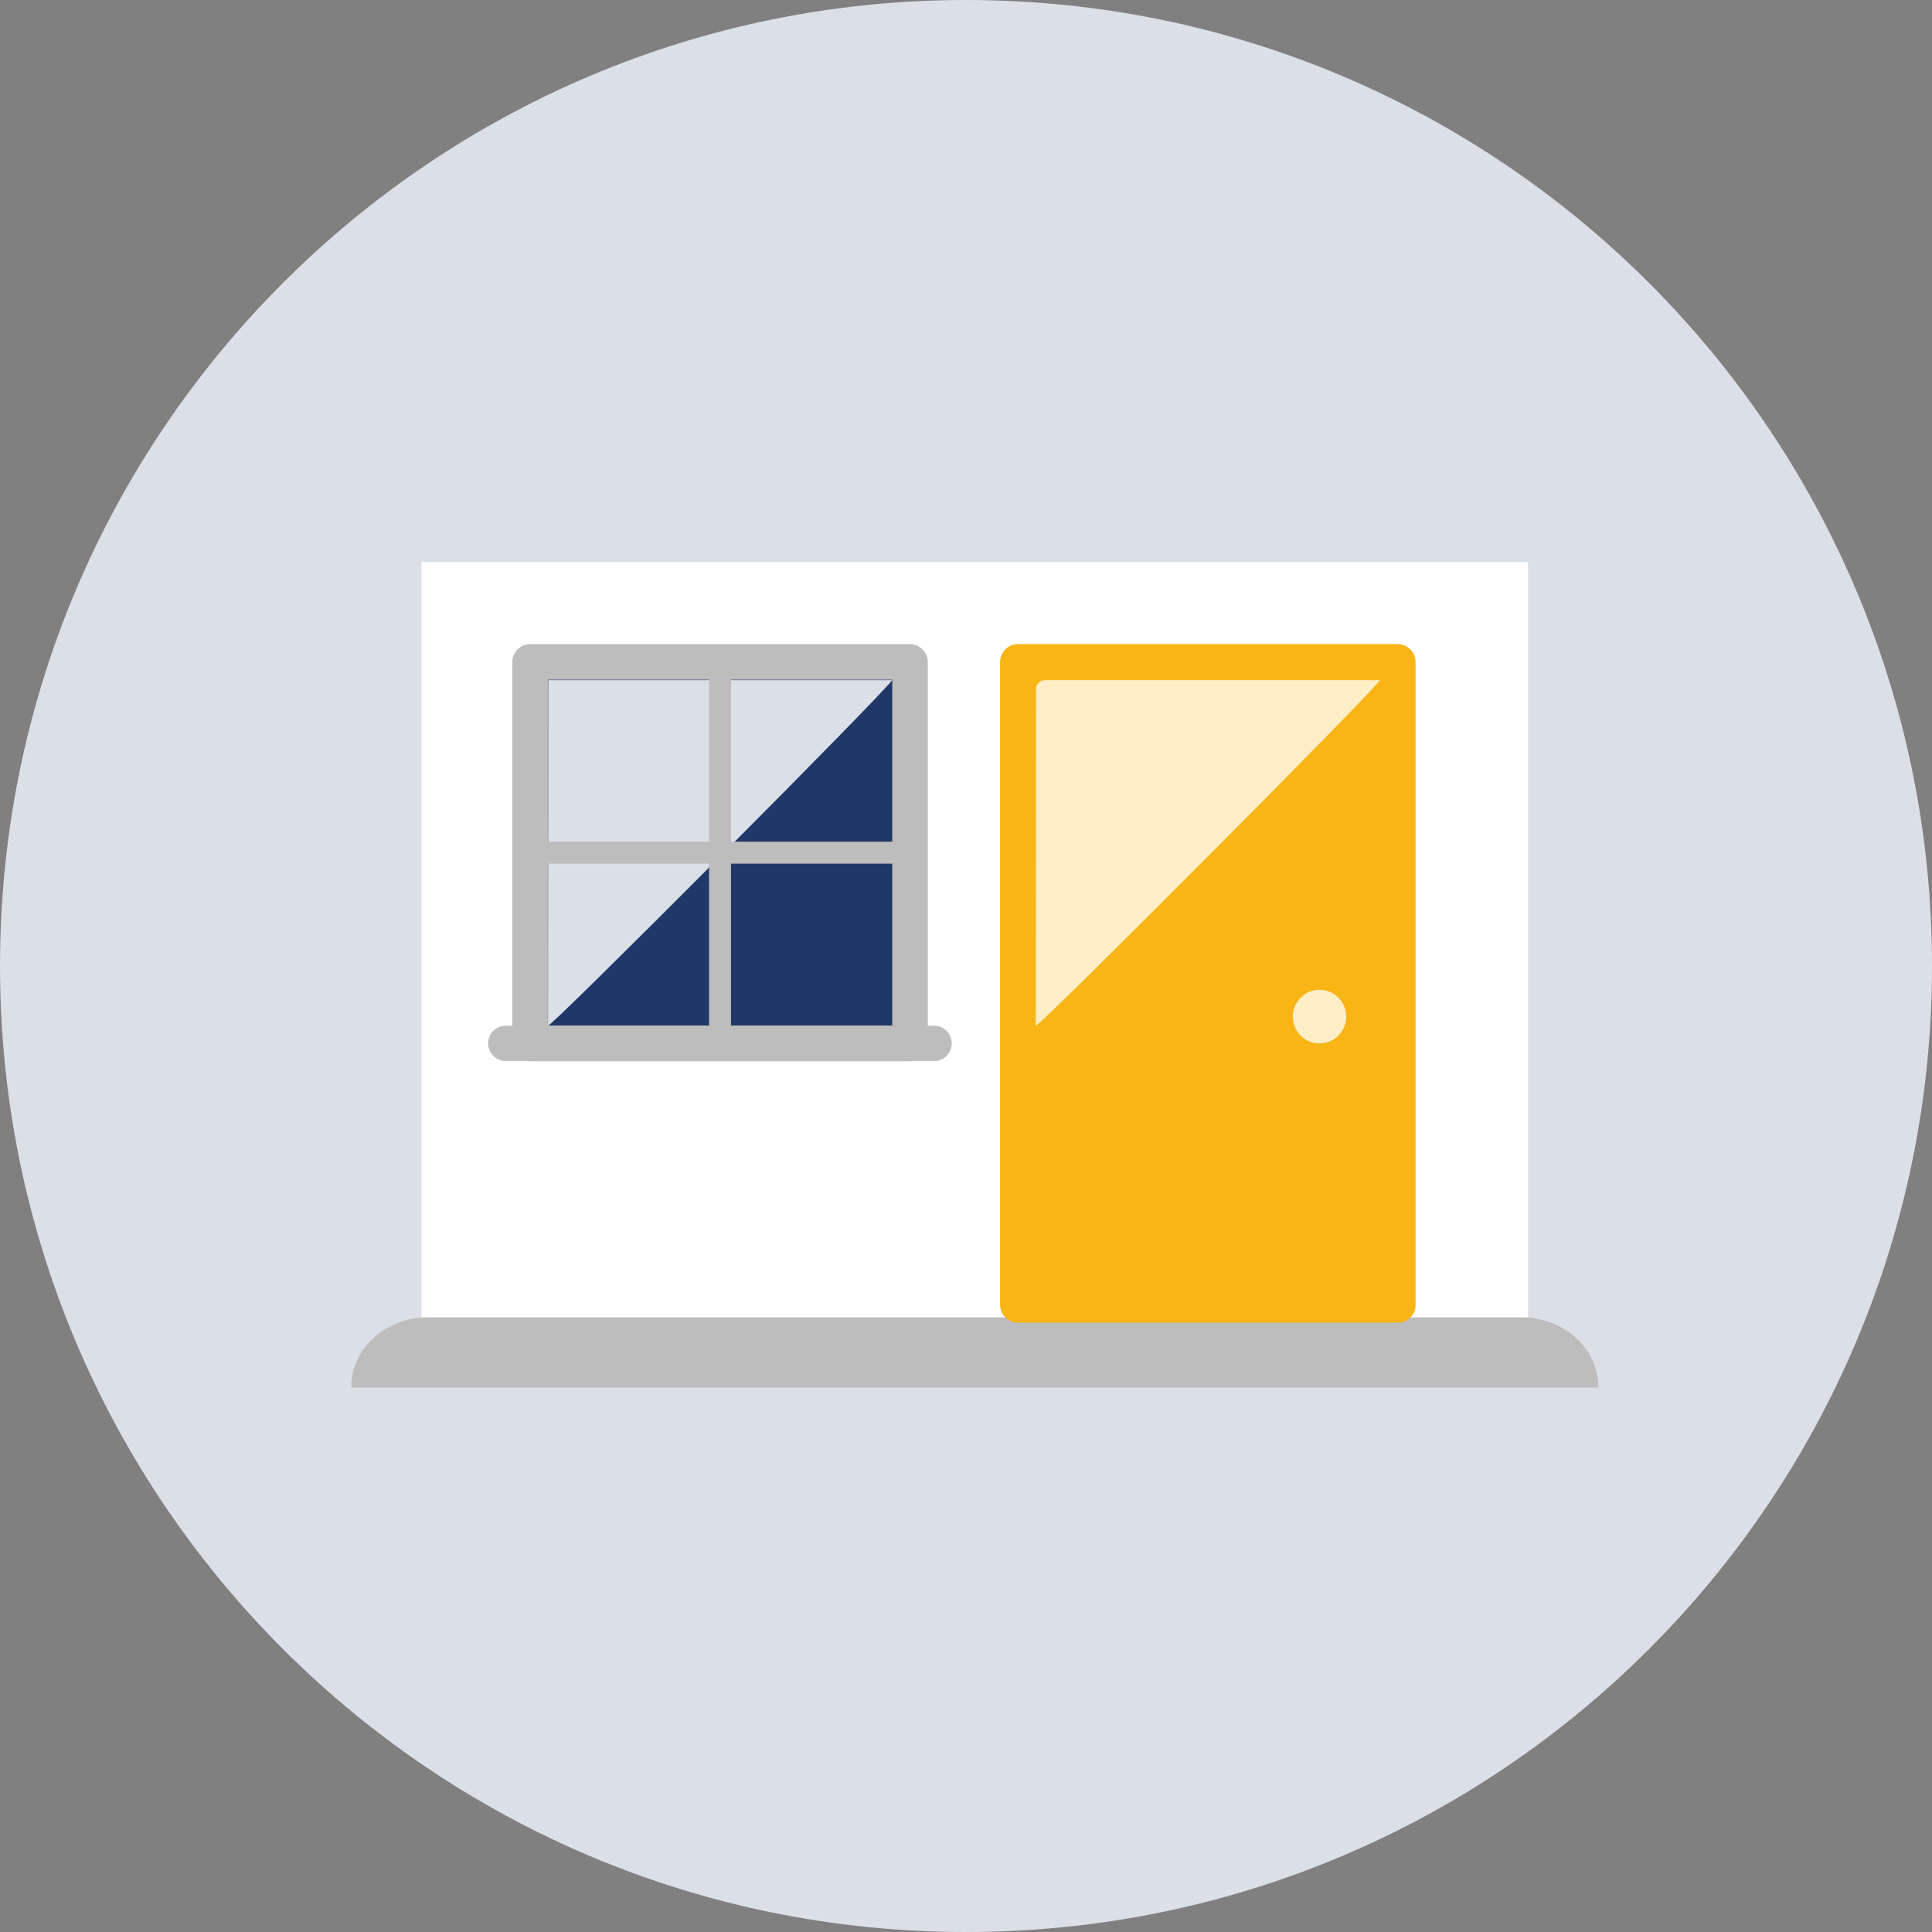
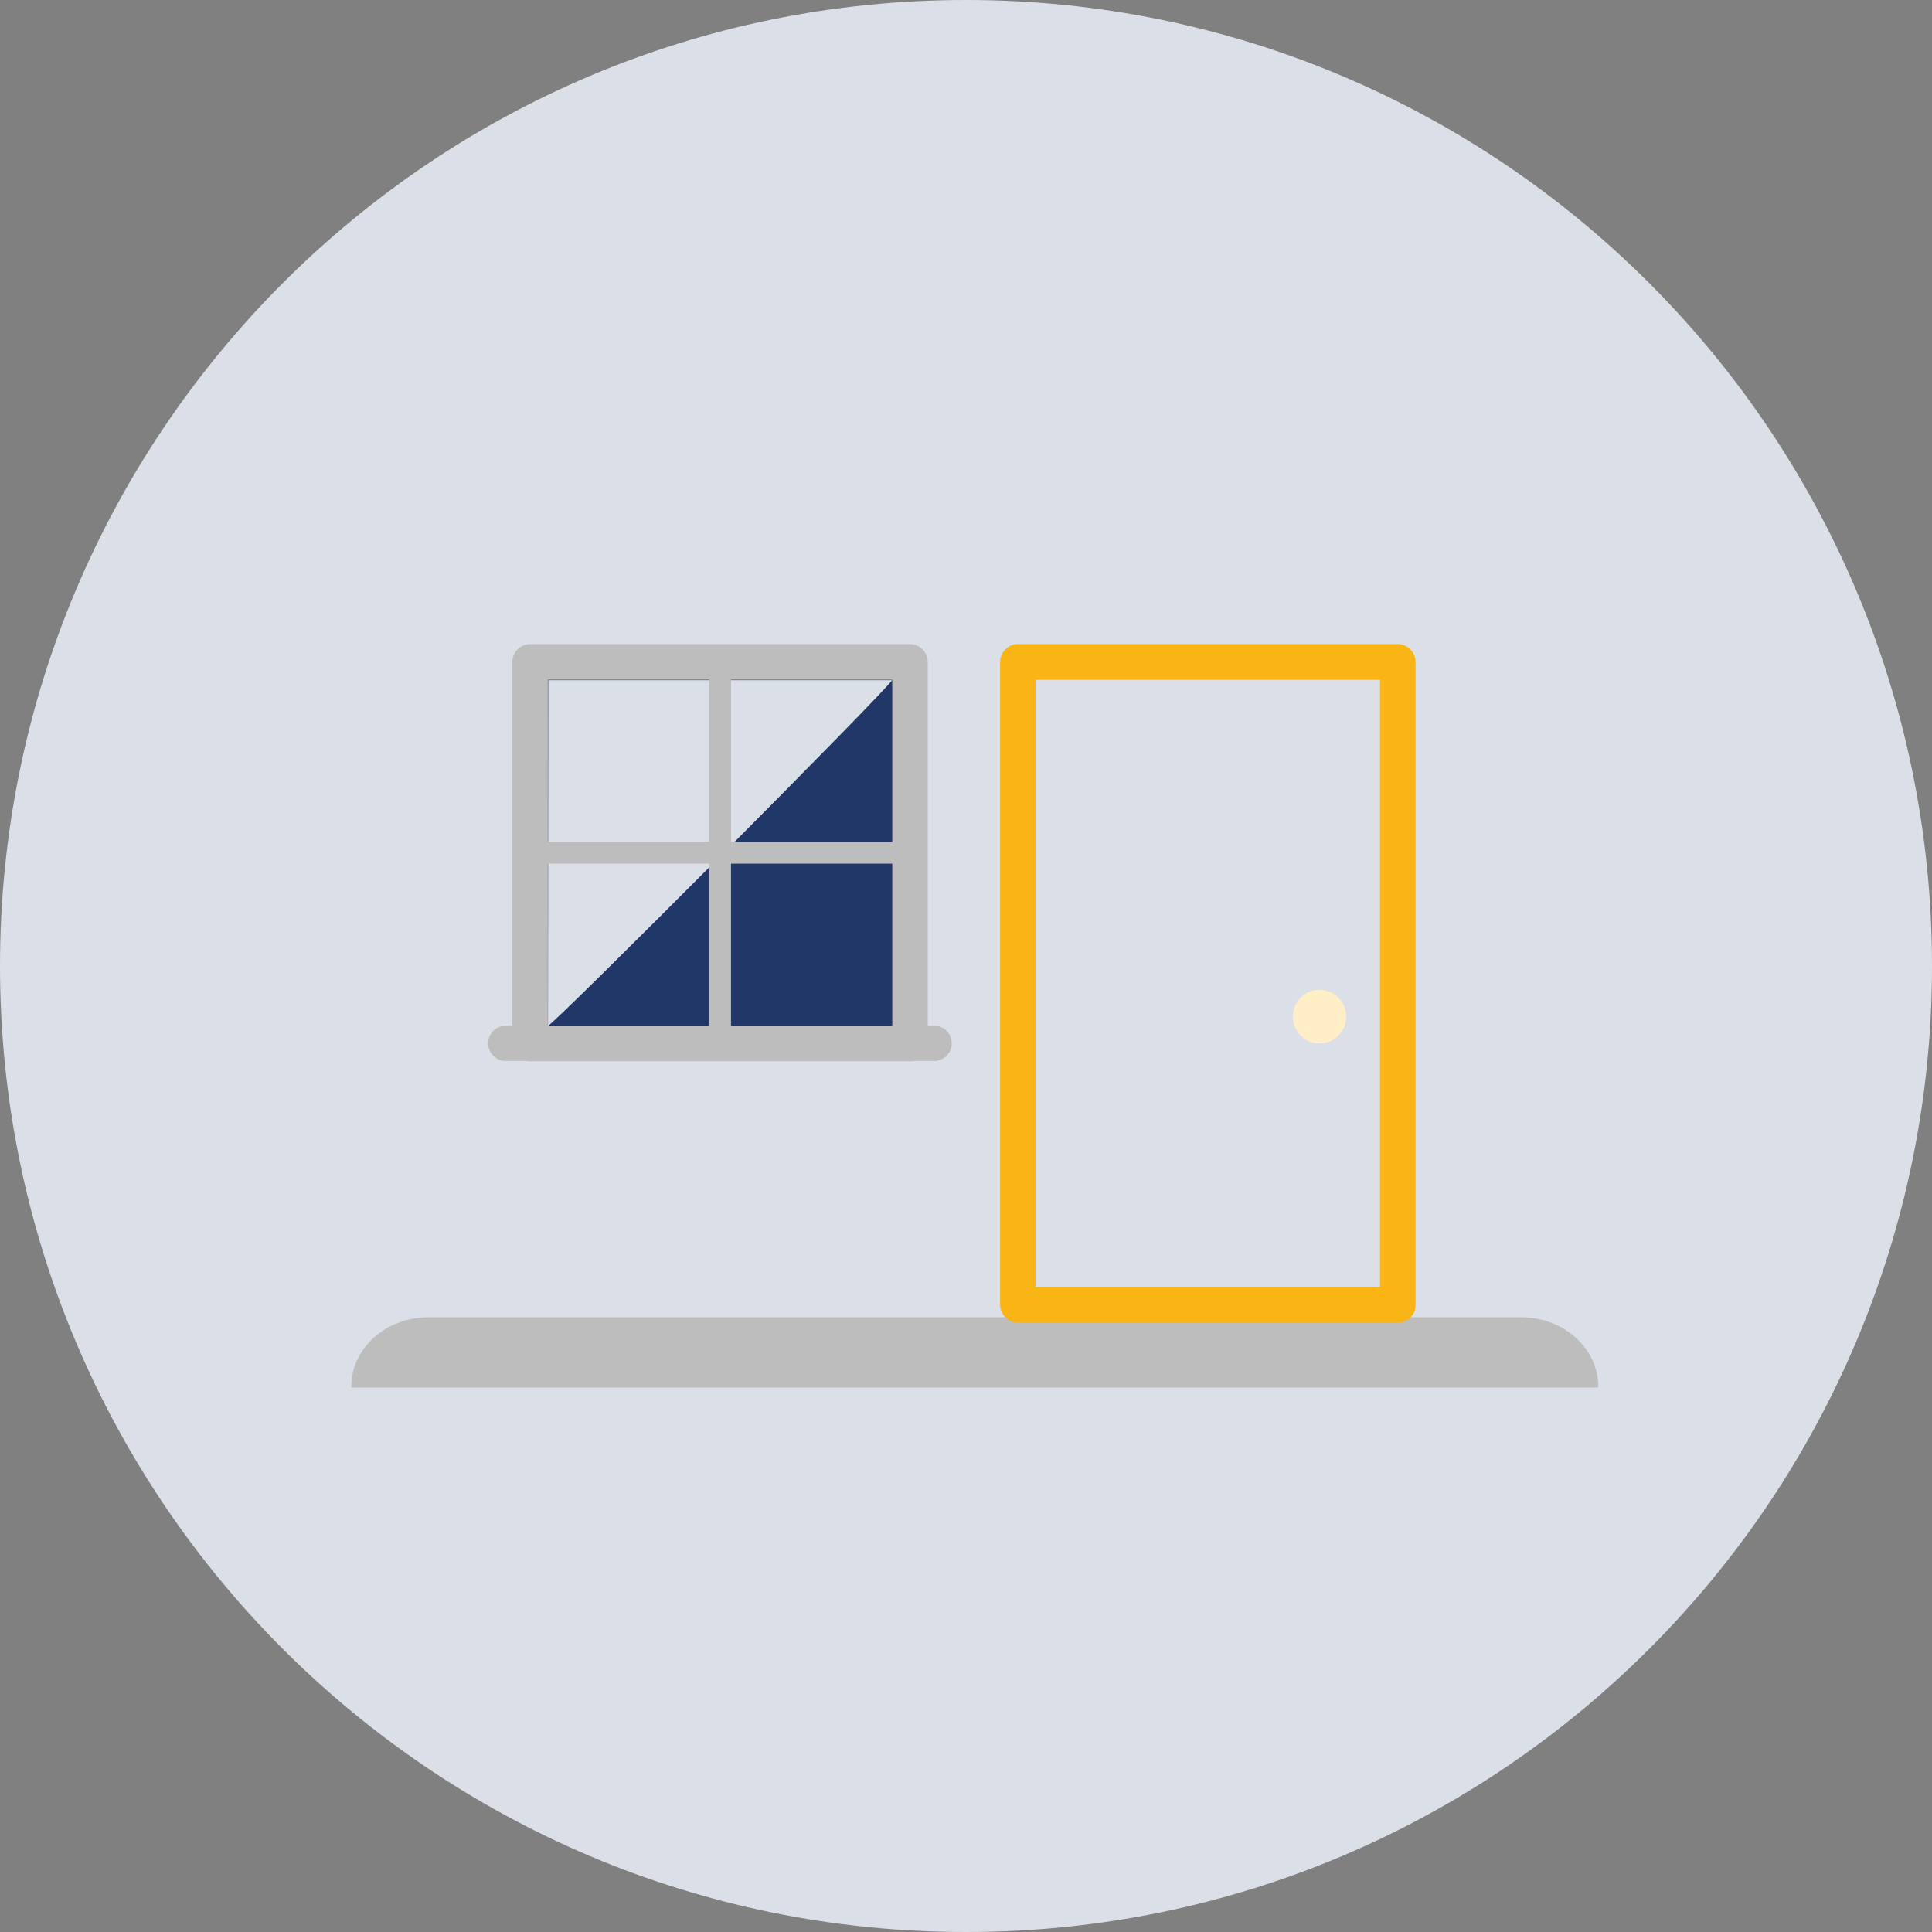
<svg xmlns="http://www.w3.org/2000/svg" width="64" height="64" viewBox="0 0 64 64" fill="none">
  <rect x="0" y="0" width="64" height="64" fill="#808080" stroke="none" />
  <path fill-rule="evenodd" clip-rule="evenodd" d="M64 32C64 49.673 49.673 64 32 64C14.327 64 0 49.673 0 32C0 14.327 14.327 0 32 0C49.673 0 64 14.327 64 32" fill="#DBDFE7" />
  <path fill-rule="evenodd" clip-rule="evenodd" d="M52.945 45.964H11.636V45.94C11.636 44.668 12.781 43.636 14.192 43.636H50.389C51.801 43.636 52.945 44.668 52.945 45.94V45.964Z" fill="#BDBDBD" />
-   <path fill-rule="evenodd" clip-rule="evenodd" d="M50.618 18.618H13.964V43.636H50.618V18.618Z" fill="white" />
  <path d="M30.145 21.927H17.558V34.565H30.145V21.927Z" fill="#203768" />
  <path d="M30.145 33.974H17.558L18.148 34.565V21.927L17.558 22.517H30.145L29.557 21.927V34.565C29.557 35.326 30.734 35.327 30.734 34.565V21.927C30.732 21.771 30.669 21.622 30.559 21.511C30.449 21.401 30.3 21.338 30.145 21.336H17.558C17.403 21.338 17.255 21.401 17.145 21.512C17.035 21.622 16.973 21.771 16.97 21.927V34.565C16.973 34.721 17.035 34.87 17.145 34.98C17.255 35.09 17.403 35.153 17.558 35.156H30.145C30.902 35.156 30.903 33.974 30.145 33.974Z" fill="#BDBDBD" />
  <path d="M18.153 33.976L18.16 22.828C18.16 22.75 18.16 22.755 18.16 22.531C18.306 22.531 18.378 22.531 18.456 22.531H29.547C29.707 22.531 18.153 34.141 18.153 33.976Z" fill="#DBDFE7" />
  <path d="M24.215 21.901H23.489V34.144H24.215V21.901Z" fill="#BDBDBD" />
  <path d="M30.145 28.61V27.881H17.952V28.61H30.145Z" fill="#BDBDBD" />
  <path d="M30.946 35.146C31.267 35.146 31.528 34.885 31.528 34.562C31.528 34.239 31.267 33.978 30.946 33.978H16.752C16.43 33.978 16.17 34.239 16.17 34.562C16.17 34.885 16.43 35.146 16.752 35.146H30.946Z" fill="#BDBDBD" />
-   <path d="M46.304 21.927H33.718V43.223H46.304V21.927Z" fill="#F9B415" />
  <path d="M46.303 42.632H33.718L34.306 43.223V21.927L33.718 22.517H46.303L45.715 21.927V43.223C45.715 43.984 46.892 43.985 46.892 43.223V21.927C46.89 21.771 46.827 21.622 46.717 21.511C46.607 21.401 46.459 21.338 46.303 21.336H33.718C33.562 21.338 33.414 21.401 33.304 21.511C33.194 21.622 33.131 21.771 33.129 21.927V43.223C33.132 43.379 33.194 43.528 33.304 43.638C33.414 43.749 33.563 43.812 33.718 43.814H46.303C47.061 43.814 47.063 42.632 46.303 42.632Z" fill="#F9B415" />
-   <path d="M34.311 33.976L34.319 22.828C34.319 22.789 34.326 22.751 34.341 22.715C34.356 22.678 34.378 22.645 34.406 22.618C34.433 22.59 34.466 22.568 34.502 22.553C34.538 22.539 34.577 22.531 34.616 22.531H45.707C45.866 22.531 34.311 34.141 34.311 33.976Z" fill="#FFEEC6" />
  <path d="M43.711 34.565C44.2 34.565 44.596 34.167 44.596 33.676C44.596 33.185 44.2 32.787 43.711 32.787C43.222 32.787 42.826 33.185 42.826 33.676C42.826 34.167 43.222 34.565 43.711 34.565Z" fill="#FFEEC6" />
</svg>